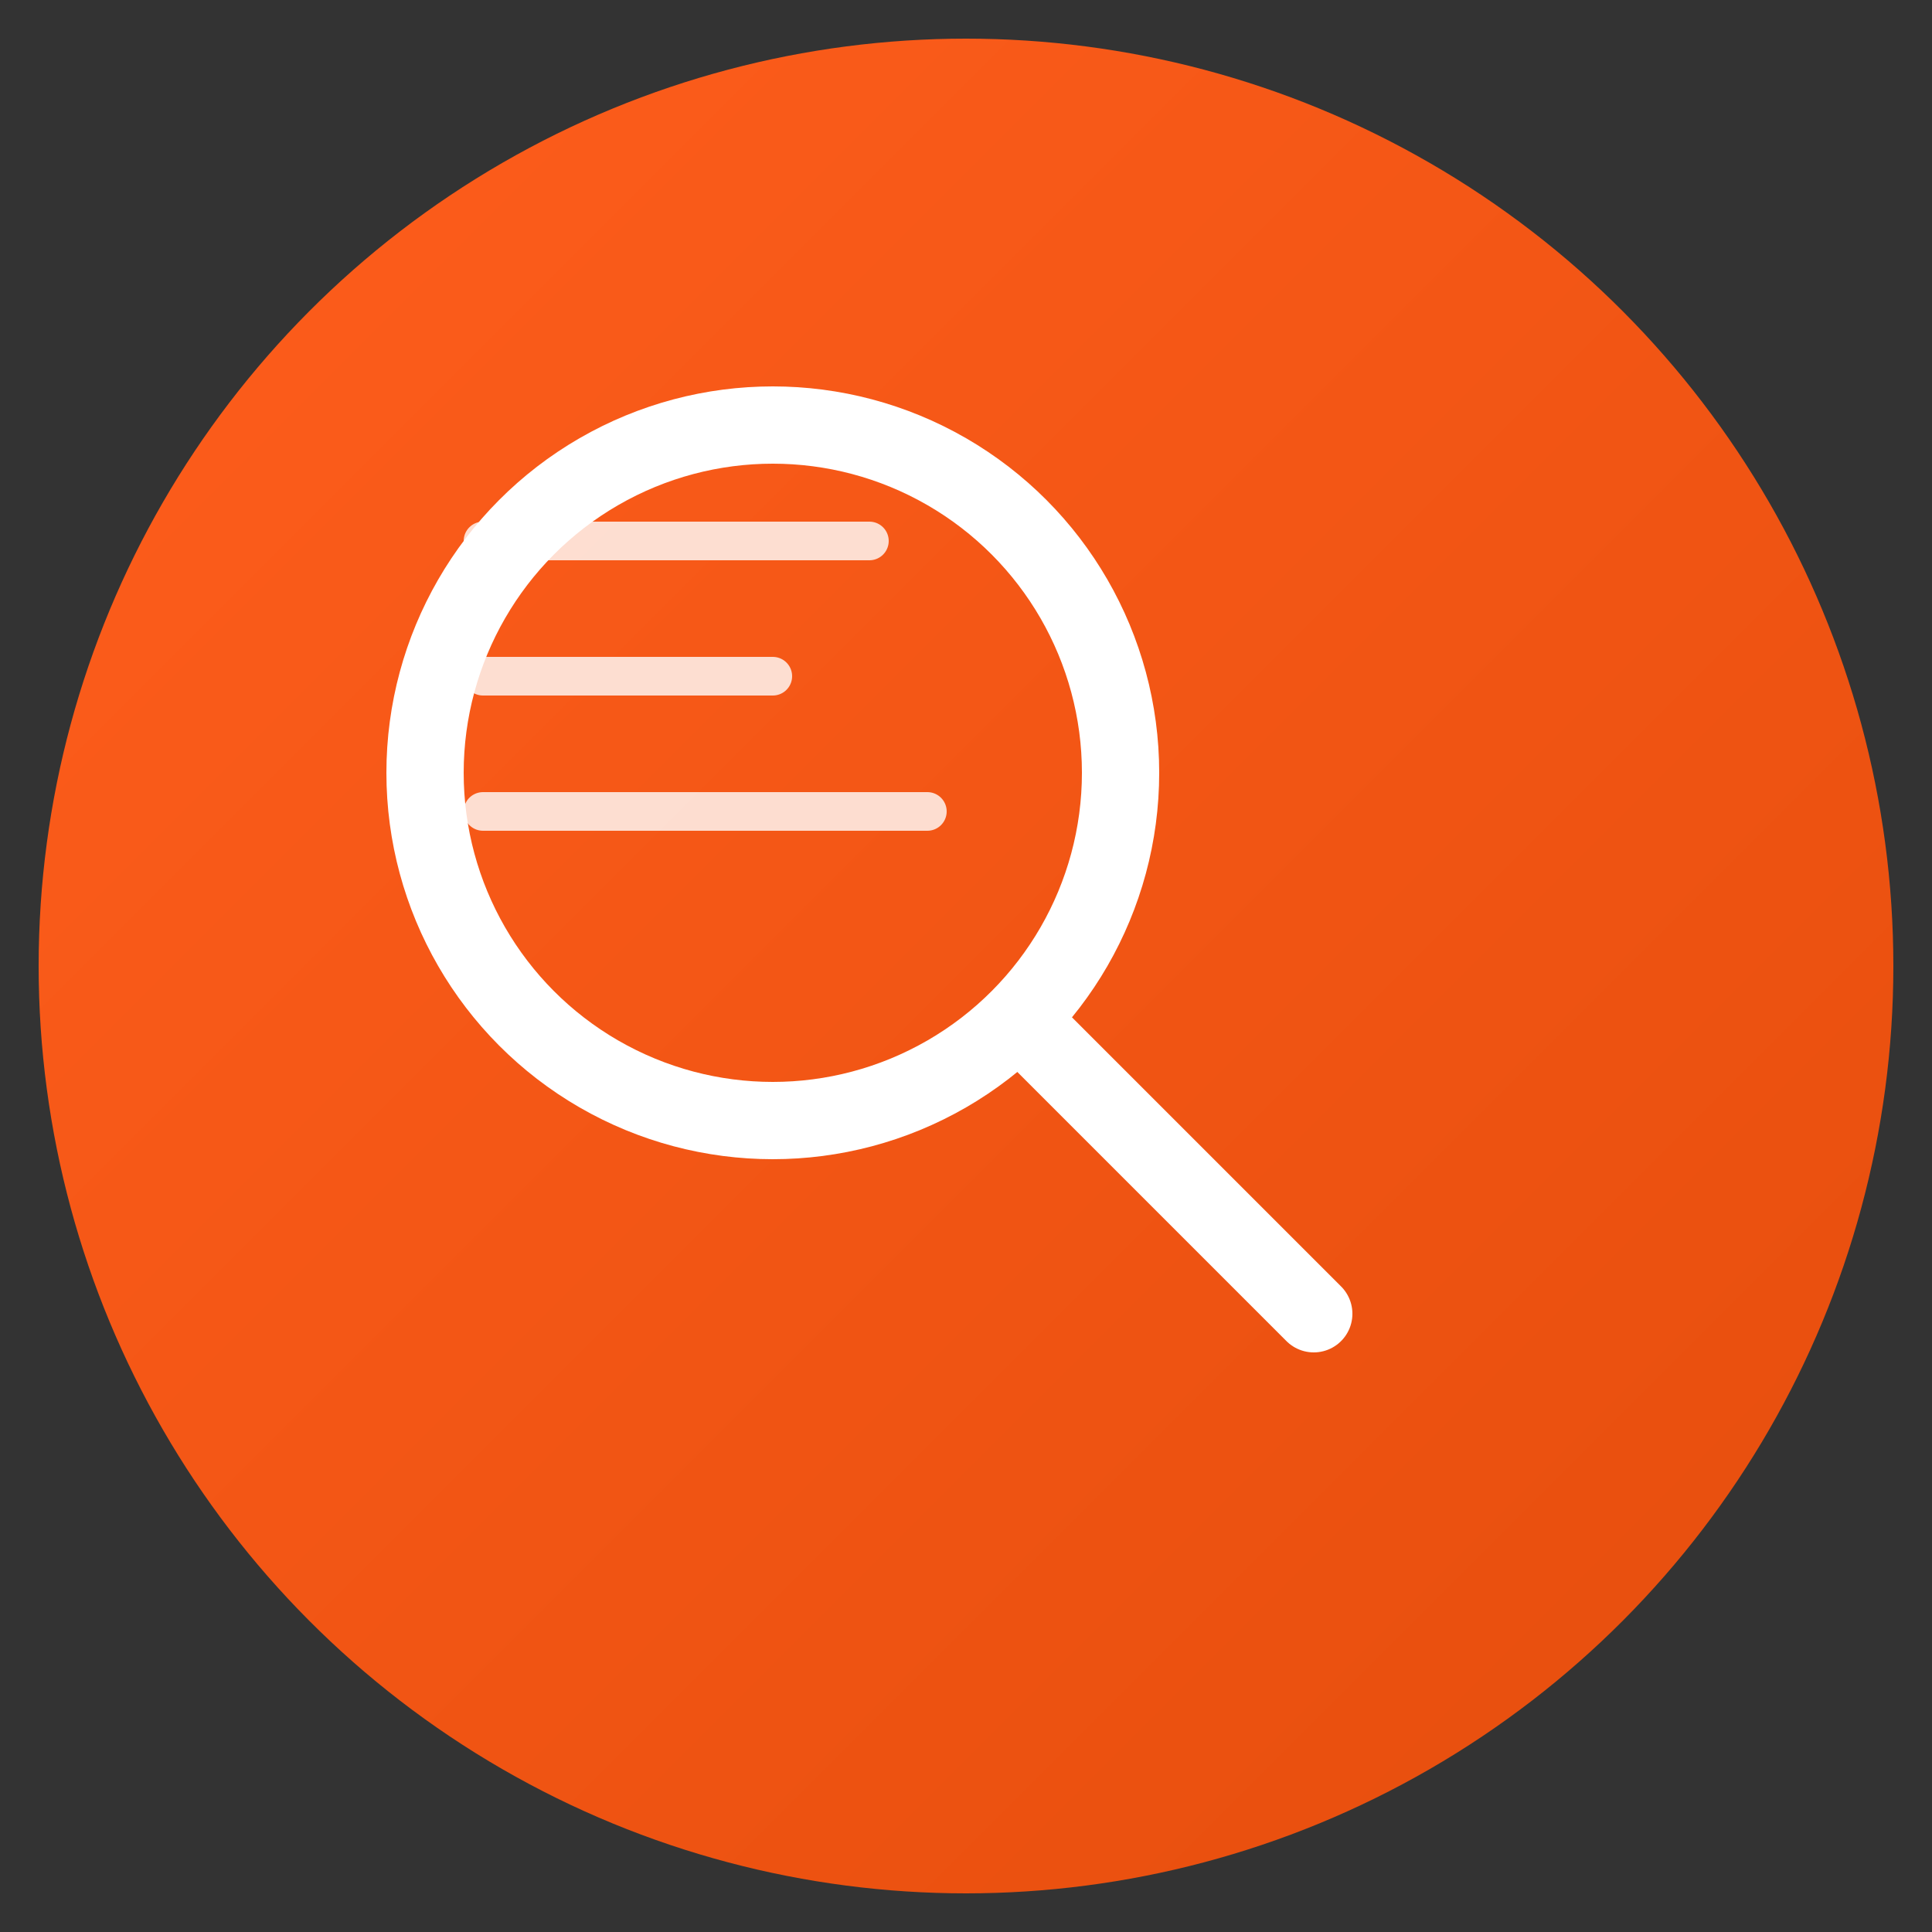
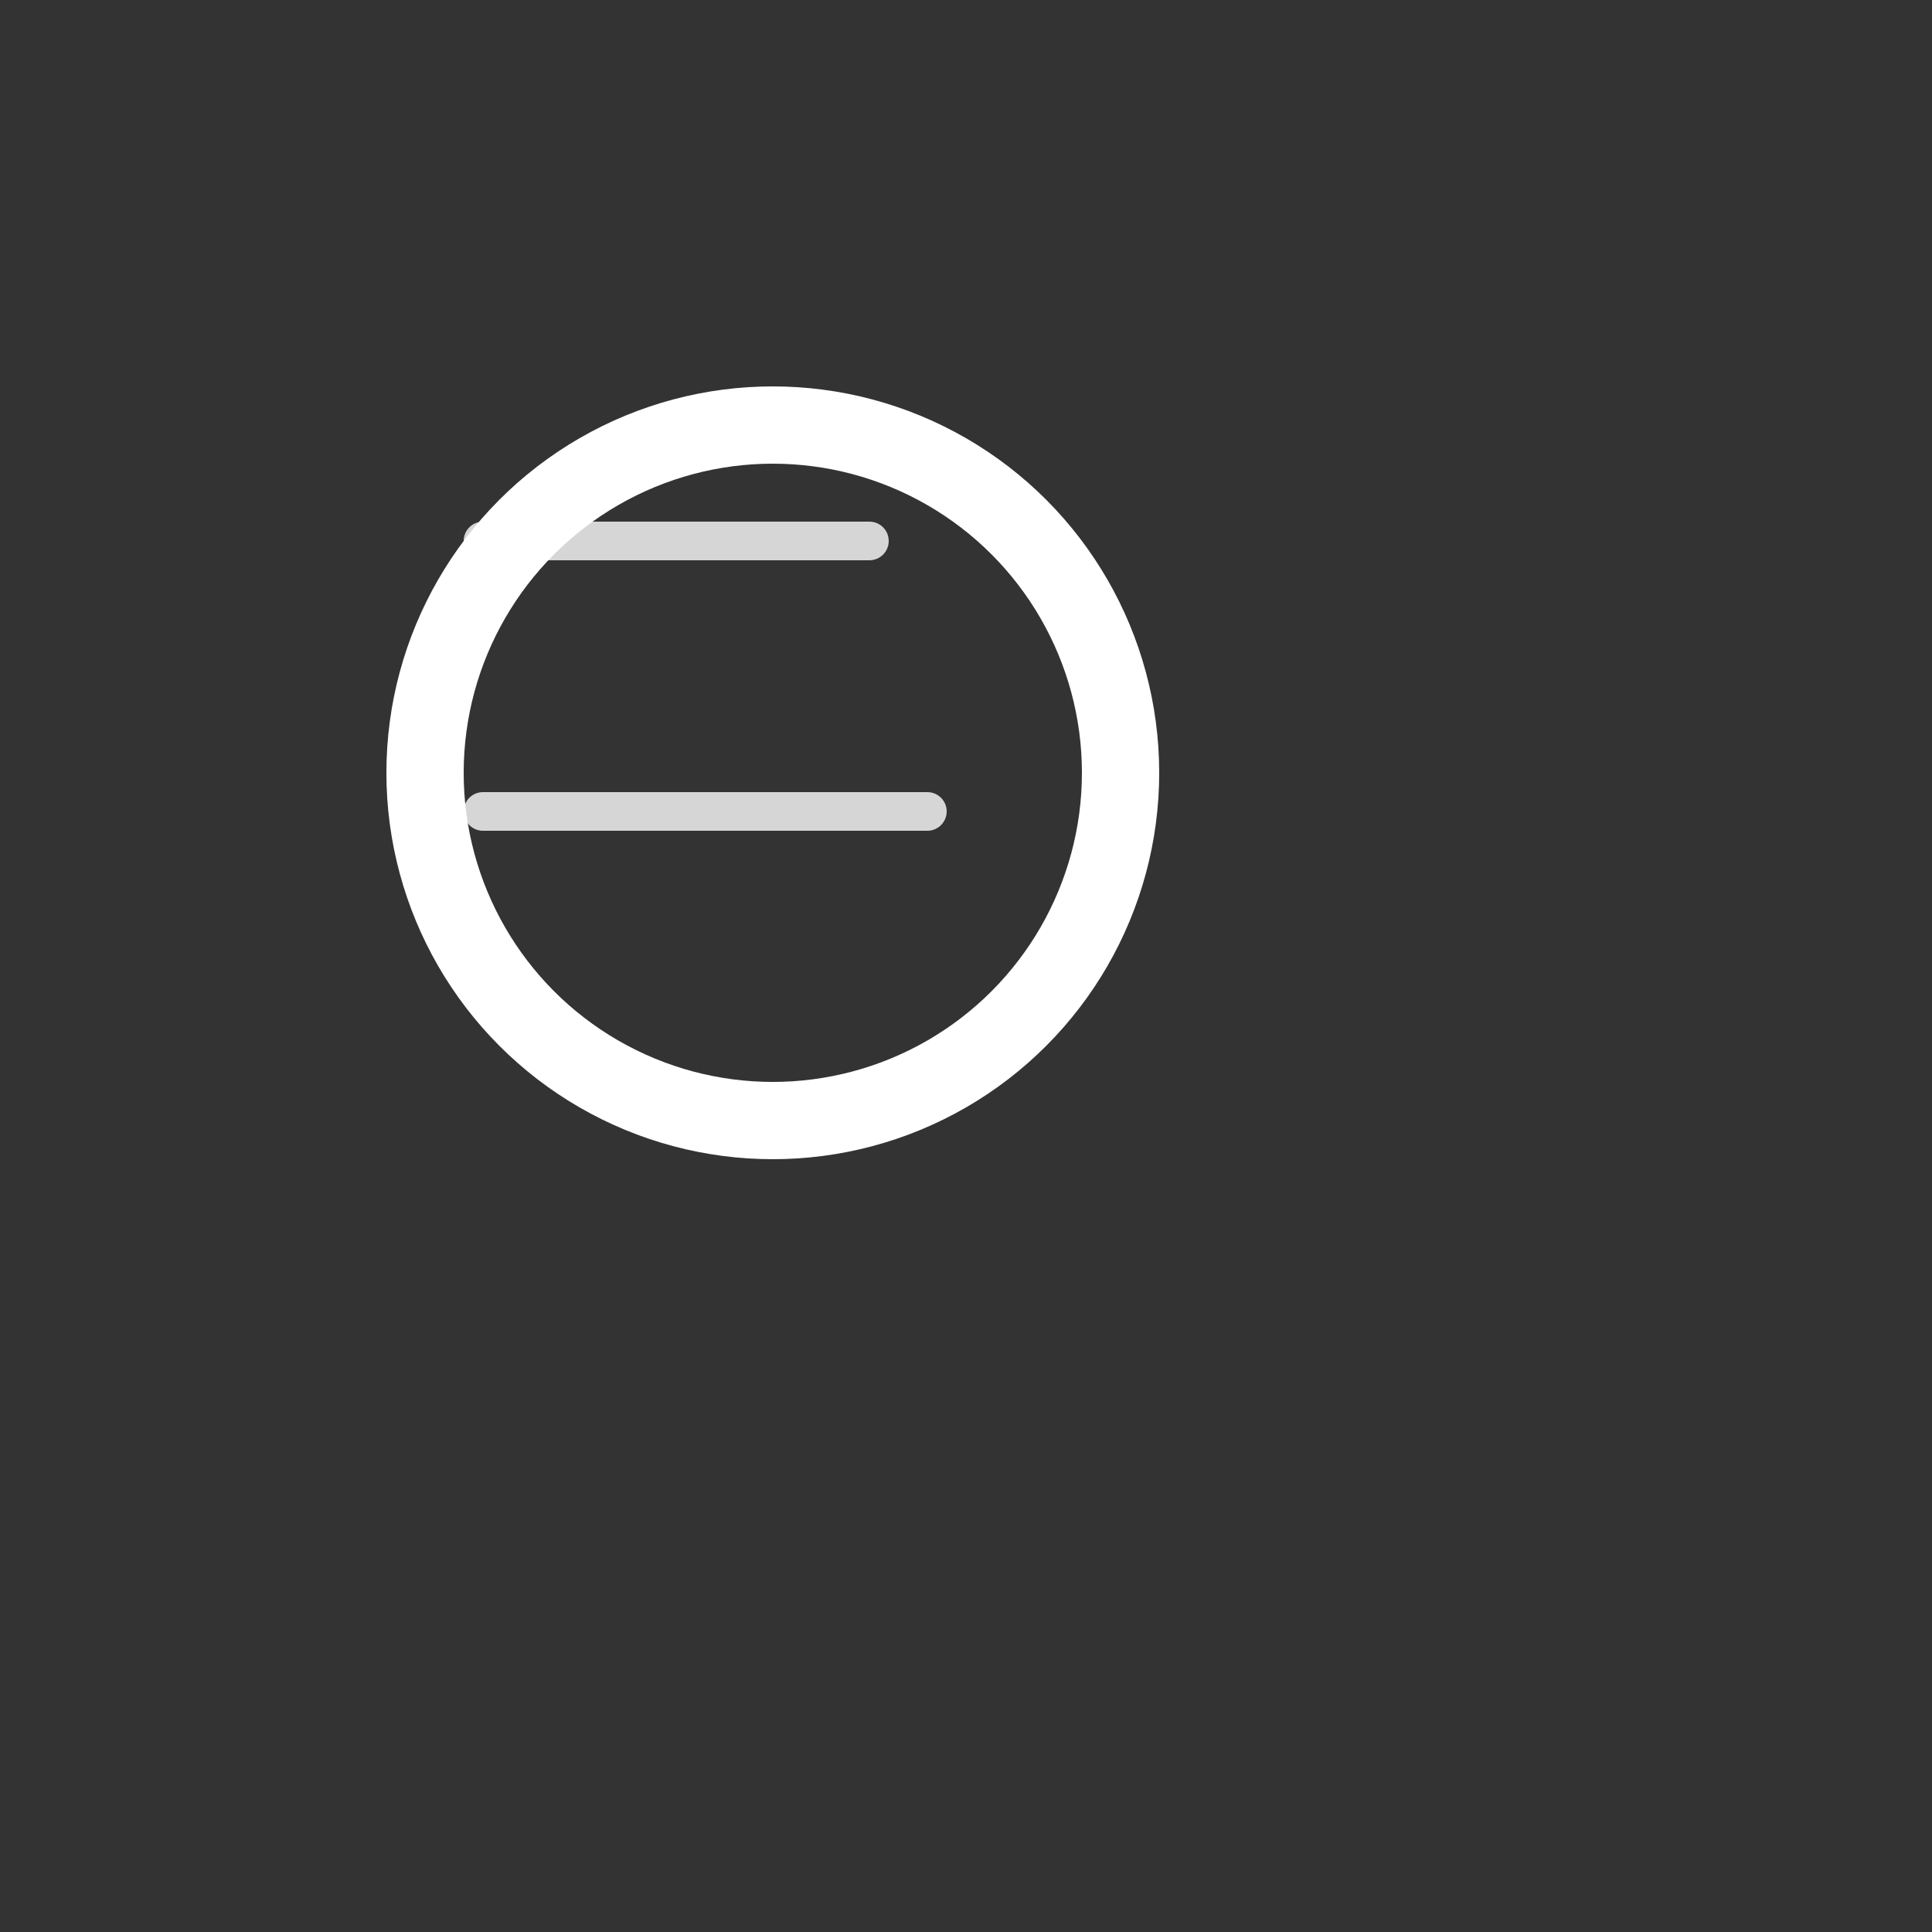
<svg xmlns="http://www.w3.org/2000/svg" viewBox="0 0 100 100">
  <rect x="0" y="0" width="100" height="100" fill="#333333" stroke="none" />
  <defs>
    <linearGradient id="grad" x1="0%" y1="0%" x2="100%" y2="100%">
      <stop offset="0%" style="stop-color:#FF5E1D;stop-opacity:1" />
      <stop offset="100%" style="stop-color:#E54D0C;stop-opacity:1" />
    </linearGradient>
  </defs>
-   <circle cx="50" cy="50" r="48" fill="url(#grad)" />
  <circle cx="40" cy="40" r="18" fill="none" stroke="white" stroke-width="4" />
-   <line x1="53" y1="53" x2="68" y2="68" stroke="white" stroke-width="4" stroke-linecap="round" />
  <line x1="25" y1="28" x2="45" y2="28" stroke="white" stroke-width="2" stroke-linecap="round" opacity="0.8" />
-   <line x1="25" y1="35" x2="40" y2="35" stroke="white" stroke-width="2" stroke-linecap="round" opacity="0.8" />
  <line x1="25" y1="42" x2="48" y2="42" stroke="white" stroke-width="2" stroke-linecap="round" opacity="0.8" />
</svg>